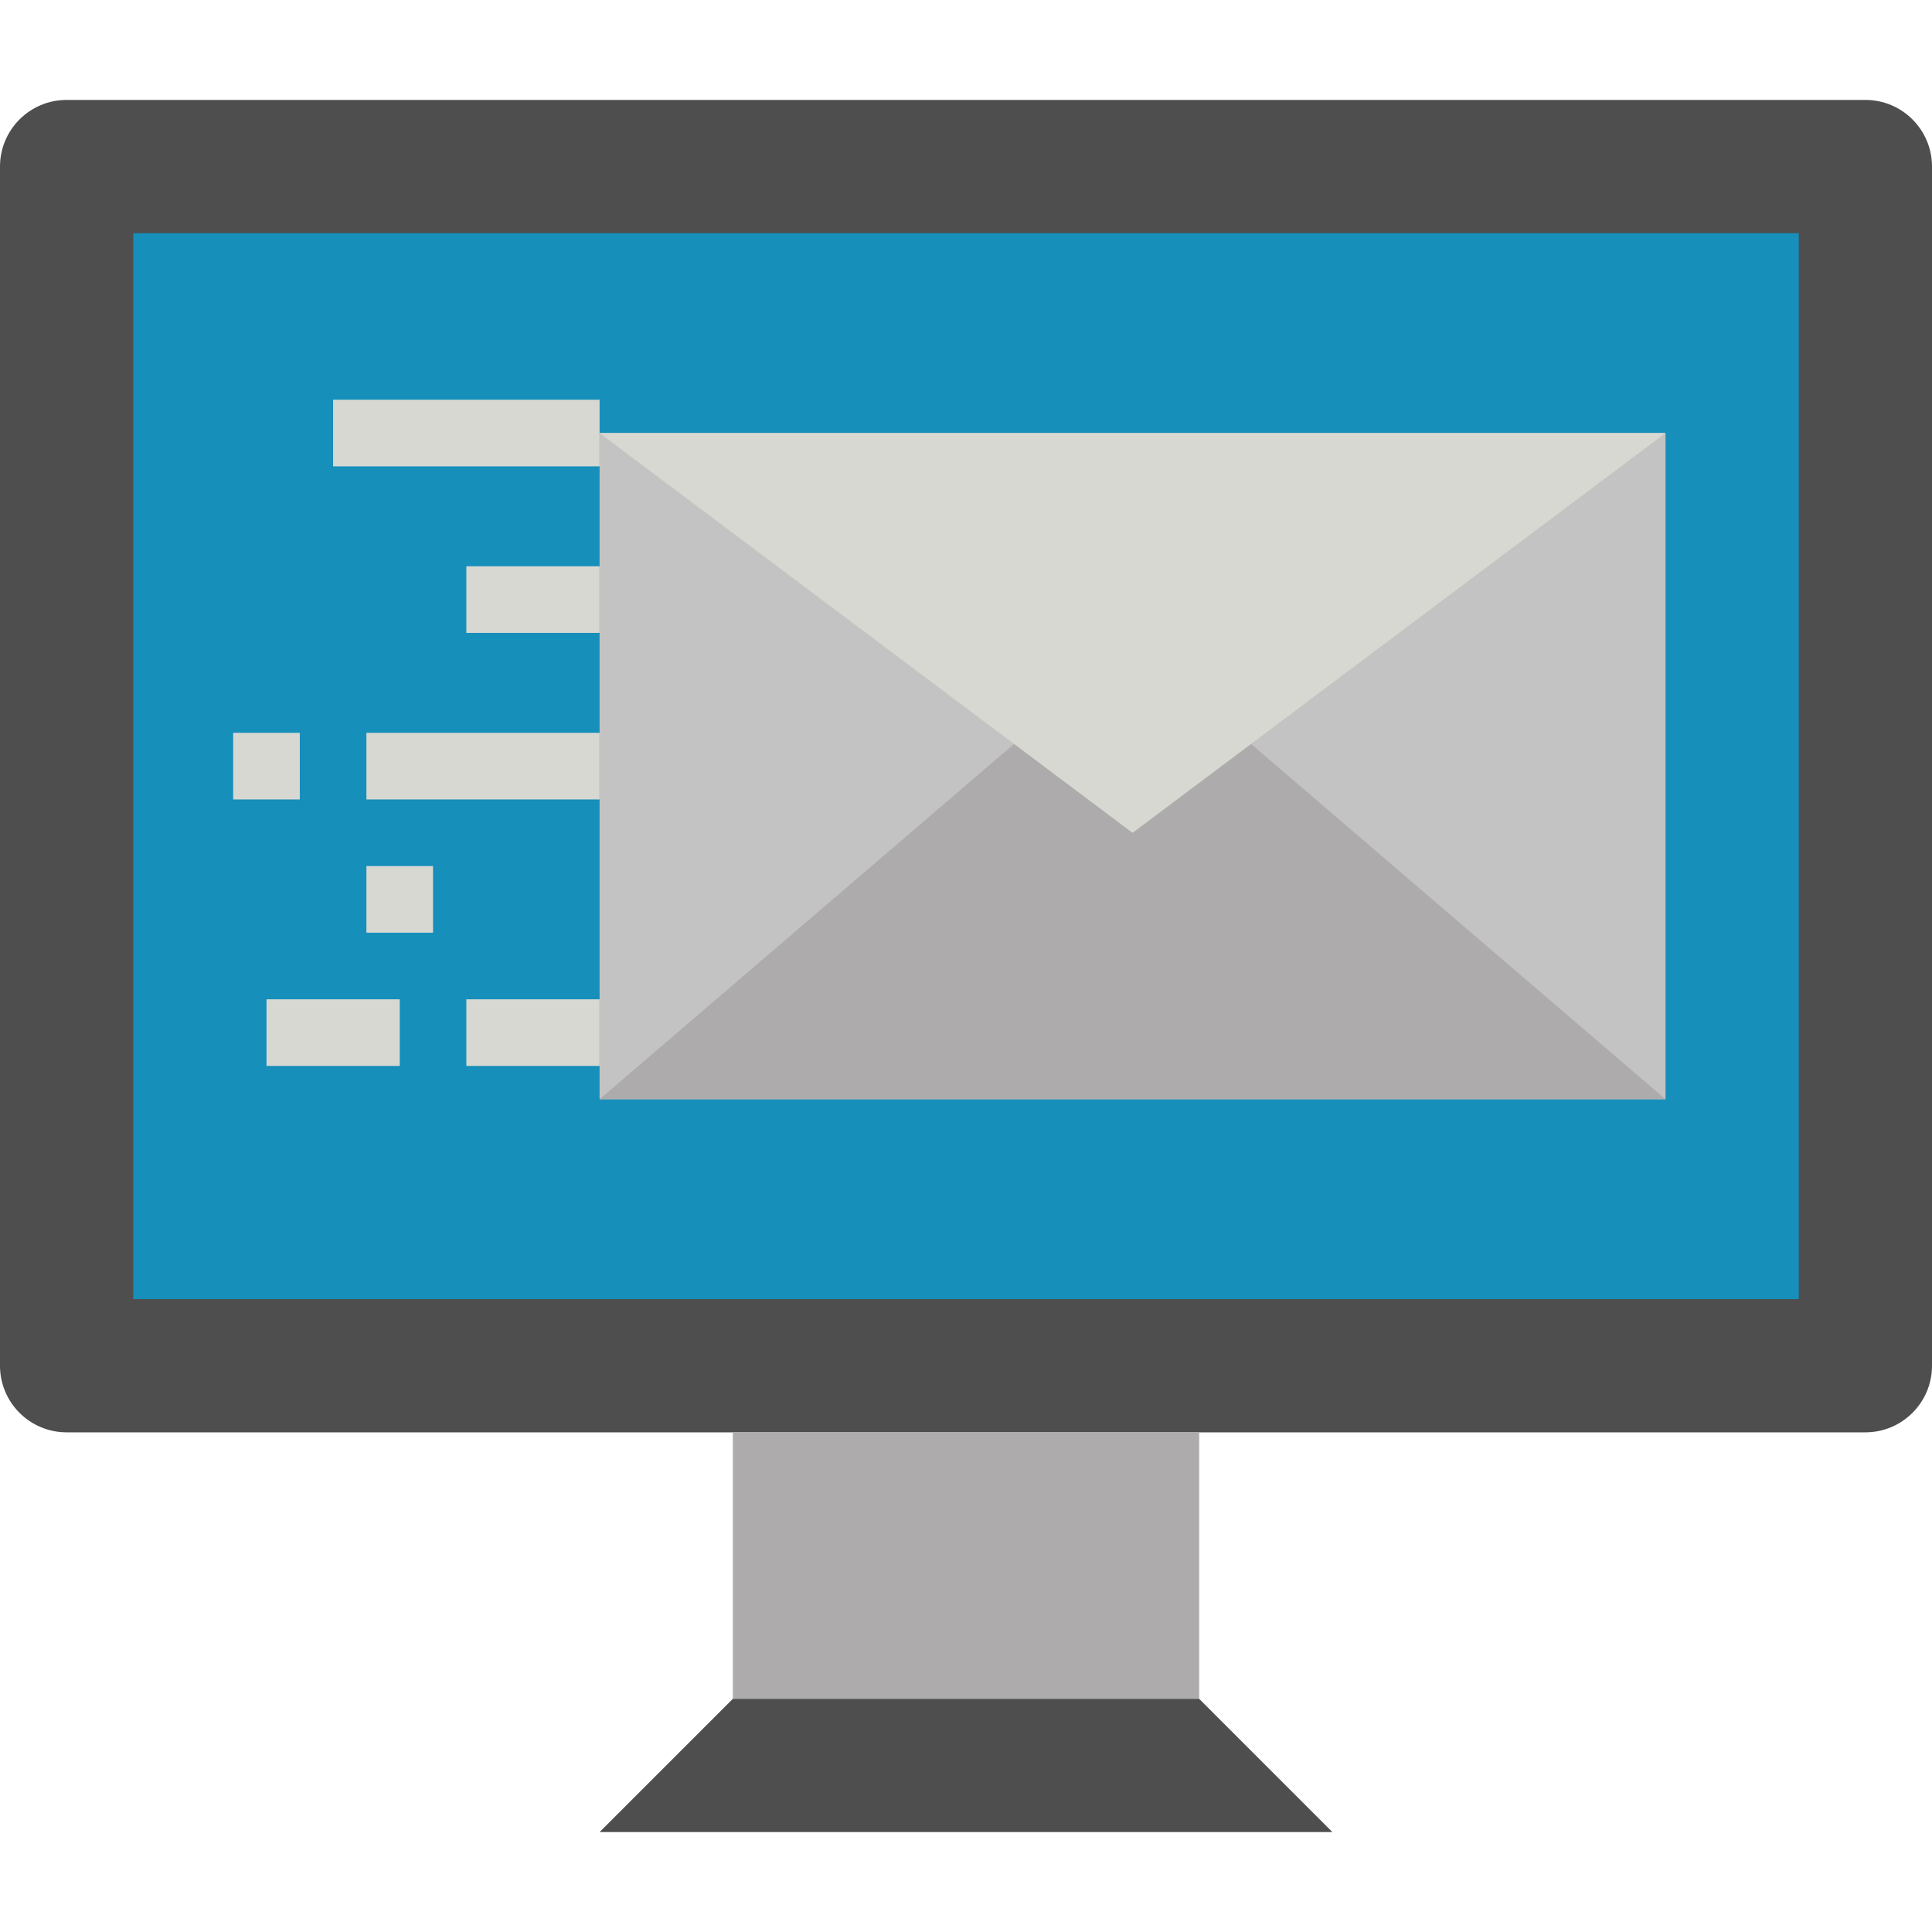
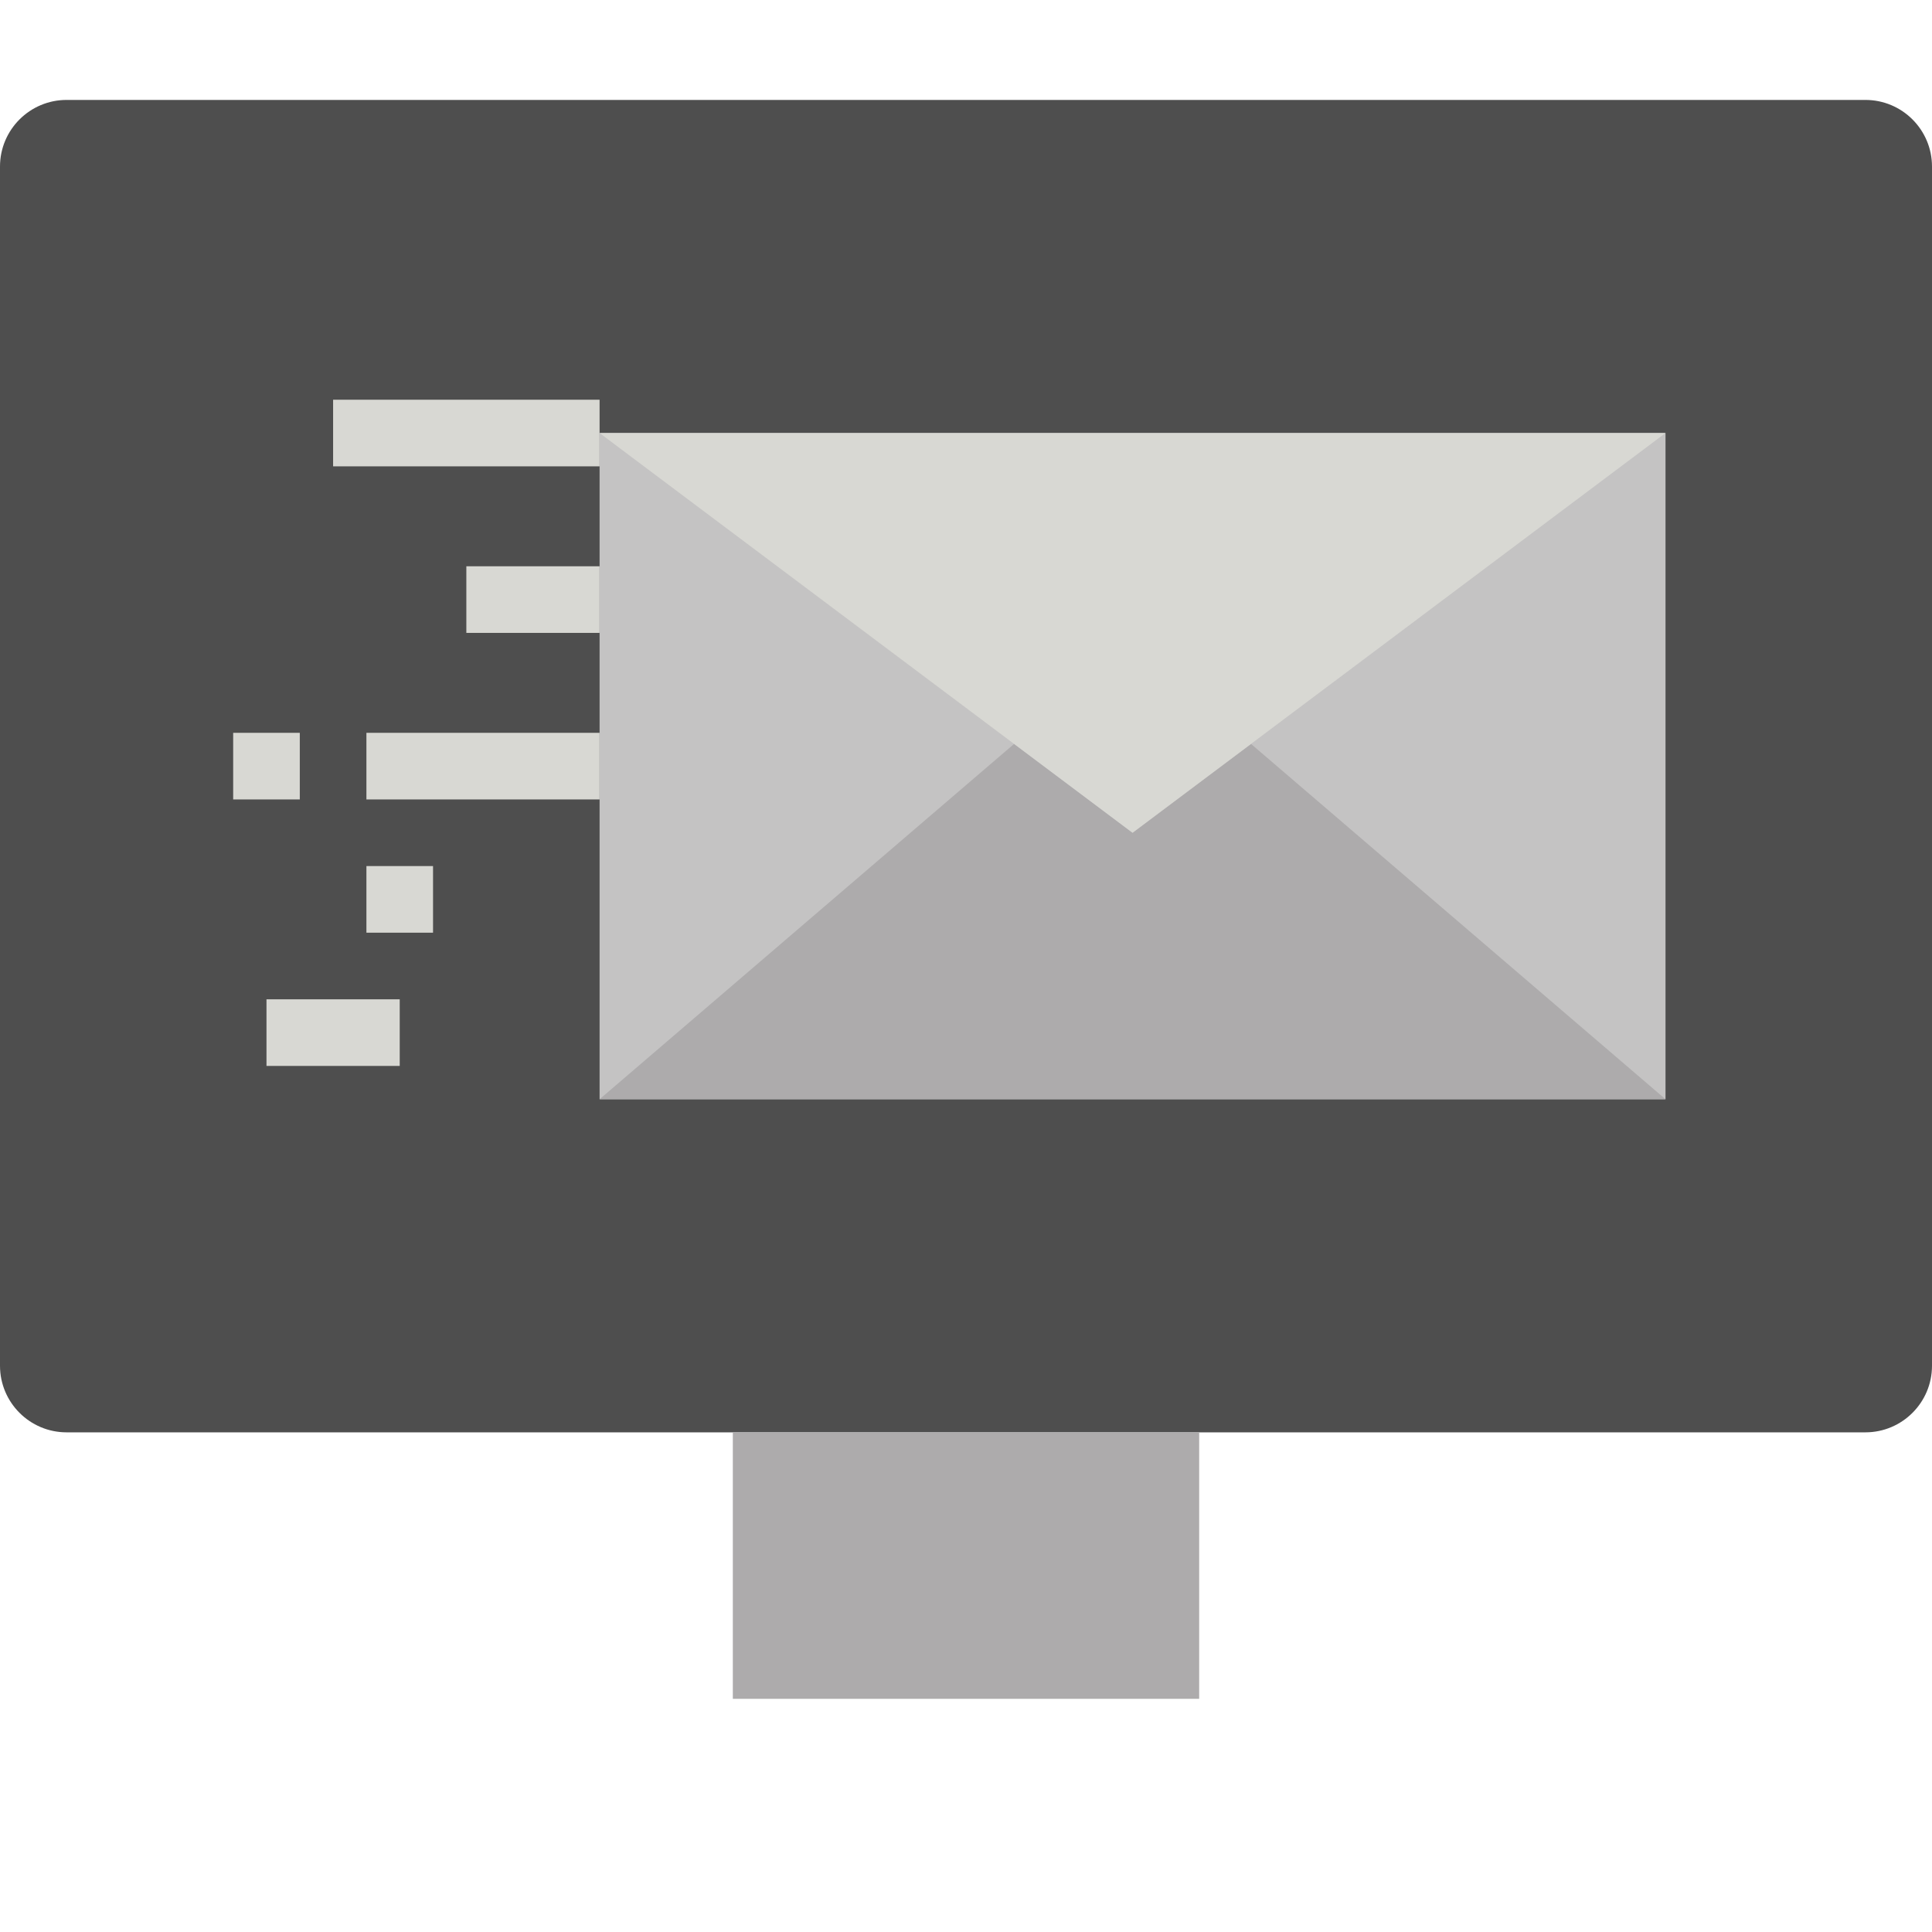
<svg xmlns="http://www.w3.org/2000/svg" height="464pt" viewBox="0 -24 464 464" width="464pt">
  <path d="m16 0h432c8.836 0 16 7.164 16 16v288c0 8.836-7.164 16-16 16h-432c-8.836 0-16-7.164-16-16v-288c0-8.836 7.164-16 16-16zm0 0" fill="#4e4e4e" />
-   <path d="m32 32h400v256h-400zm0 0" fill="#168fba" />
  <path d="m176 320h112v64h-112zm0 0" fill="#adabac" />
-   <path d="m320 416h-176l32-32h112zm0 0" fill="#4e4e4e" />
  <path d="m400 80v160h-256v-160zm0 0" fill="#c4c3c3" />
  <path d="m300.449 154.664-28.449 21.336-28.449-21.336-99.551 85.336h256zm0 0" fill="#adabac" />
  <g fill="#d8d8d3">
    <path d="m329.602 80h-185.602l70.398 52.801 57.602 43.199 57.602-43.199 70.398-52.801zm0 0" />
    <path d="m80 72h64v16h-64zm0 0" />
    <path d="m88 152h56v16h-56zm0 0" />
-     <path d="m112 216h32v16h-32zm0 0" />
    <path d="m88 184h16v16h-16zm0 0" />
    <path d="m56 152h16v16h-16zm0 0" />
    <path d="m64 216h32v16h-32zm0 0" />
    <path d="m112 112h32v16h-32zm0 0" />
  </g>
</svg>